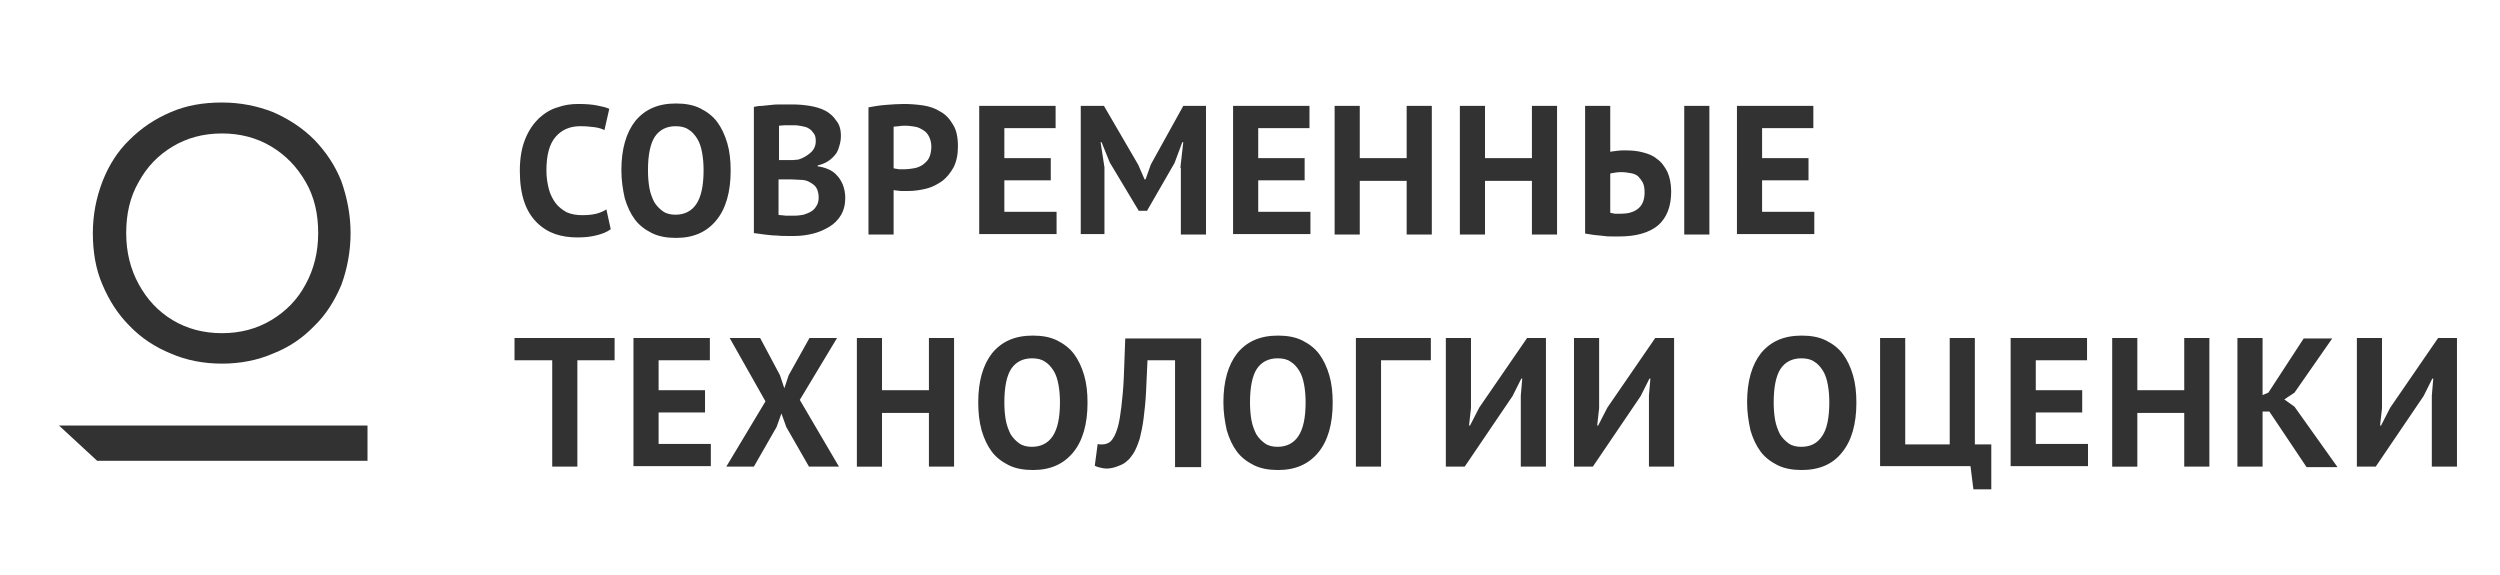
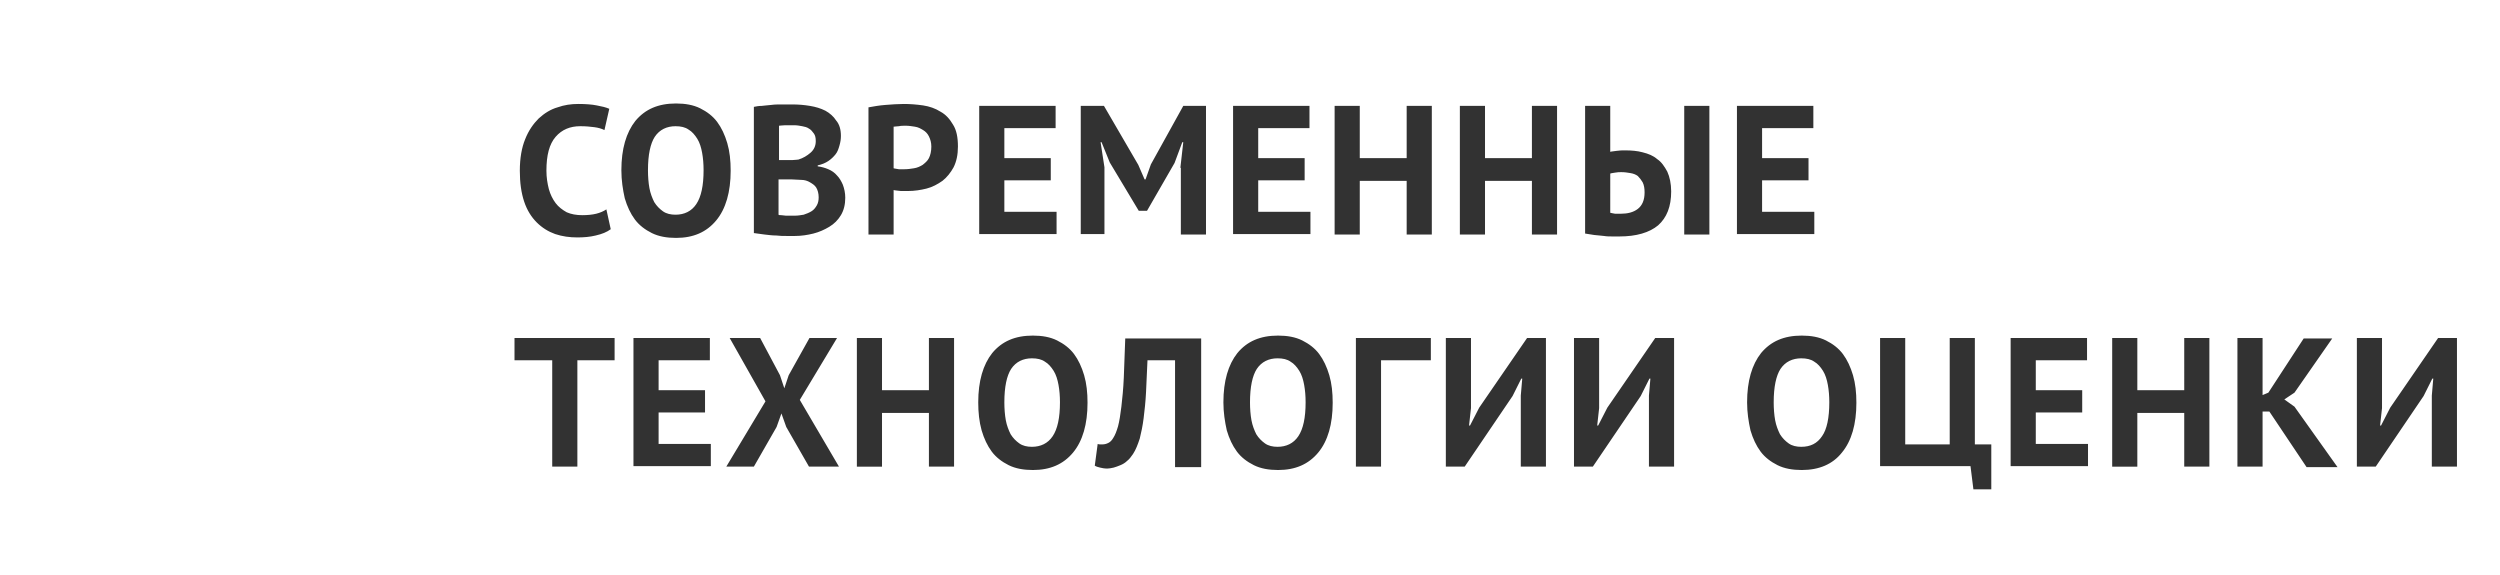
<svg xmlns="http://www.w3.org/2000/svg" version="1.1" id="Слой_1" x="0px" y="0px" viewBox="0 0 517 119" style="enable-background:new 0 0 517 119;" xml:space="preserve">
  <style type="text/css">
	.st0{fill:#323232;}
</style>
  <path class="st0" d="M126.3,47.4c-0.8,0.6-1.8,1-3.1,1.3c-1.2,0.3-2.5,0.4-3.8,0.4c-1.6,0-3.1-0.2-4.6-0.7c-1.4-0.5-2.7-1.3-3.8-2.4  c-1.1-1.1-2-2.5-2.6-4.3c-0.6-1.8-0.9-3.9-0.9-6.4c0-2.6,0.4-4.8,1.1-6.5c0.7-1.8,1.7-3.2,2.8-4.3c1.2-1.1,2.5-1.9,3.9-2.3  c1.4-0.5,2.8-0.7,4.3-0.7c1.5,0,2.8,0.1,3.8,0.3c1.1,0.2,1.9,0.4,2.6,0.7l-1,4.4c-0.6-0.3-1.3-0.5-2.1-0.6c-0.8-0.1-1.7-0.2-2.9-0.2  c-2.1,0-3.8,0.7-5.1,2.2c-1.3,1.5-1.9,3.8-1.9,7c0,1.4,0.2,2.6,0.5,3.8c0.3,1.1,0.8,2.1,1.4,2.9c0.6,0.8,1.4,1.4,2.3,1.9  c0.9,0.4,2,0.6,3.2,0.6c1.1,0,2.1-0.1,2.9-0.3c0.8-0.2,1.5-0.5,2.1-0.9L126.3,47.4z M128.5,35.2c0-4.4,1-7.8,2.9-10.2  c2-2.4,4.7-3.6,8.4-3.6c1.9,0,3.6,0.3,5,1c1.4,0.7,2.6,1.6,3.5,2.8s1.6,2.7,2.1,4.4c0.5,1.7,0.7,3.6,0.7,5.7c0,4.4-1,7.9-3,10.3  c-2,2.4-4.7,3.6-8.3,3.6c-1.9,0-3.6-0.3-5-1c-1.4-0.7-2.6-1.6-3.5-2.8c-0.9-1.2-1.6-2.7-2.1-4.4C128.8,39.2,128.5,37.3,128.5,35.2z   M134,35.2c0,1.3,0.1,2.6,0.3,3.7c0.2,1.1,0.6,2.1,1,2.9c0.5,0.8,1.1,1.4,1.8,1.9c0.7,0.5,1.6,0.7,2.6,0.7c1.8,0,3.3-0.7,4.3-2.2  s1.5-3.8,1.5-7c0-1.3-0.1-2.5-0.3-3.6c-0.2-1.1-0.5-2.1-1-2.9c-0.5-0.8-1.1-1.5-1.8-1.9c-0.7-0.5-1.6-0.7-2.7-0.7  c-1.8,0-3.3,0.7-4.3,2.2C134.5,29.7,134,32,134,35.2z M173.9,28.1c0,0.7-0.1,1.3-0.3,2c-0.2,0.7-0.4,1.3-0.8,1.8  c-0.4,0.5-0.9,1-1.5,1.4c-0.6,0.4-1.3,0.7-2.2,0.9v0.2c0.8,0.1,1.5,0.3,2.2,0.6c0.7,0.3,1.3,0.7,1.8,1.3c0.5,0.5,0.9,1.2,1.2,1.9  c0.3,0.8,0.5,1.7,0.5,2.7c0,1.4-0.3,2.6-0.9,3.6c-0.6,1-1.4,1.8-2.4,2.4c-1,0.6-2.1,1.1-3.3,1.4c-1.2,0.3-2.5,0.5-3.8,0.5  c-0.4,0-1,0-1.7,0c-0.7,0-1.4,0-2.2-0.1c-0.8,0-1.5-0.1-2.4-0.2c-0.8-0.1-1.5-0.2-2.2-0.3V22.1c0.5-0.1,1-0.2,1.6-0.2  c0.6-0.1,1.3-0.1,2-0.2c0.7-0.1,1.4-0.1,2.2-0.1c0.8,0,1.5,0,2.2,0c1.2,0,2.4,0.1,3.6,0.3c1.2,0.2,2.2,0.5,3.2,1  c0.9,0.5,1.7,1.2,2.2,2C173.6,25.7,173.9,26.8,173.9,28.1z M164.4,44.6c0.6,0,1.2-0.1,1.8-0.2c0.6-0.2,1.1-0.4,1.6-0.7  c0.5-0.3,0.8-0.7,1.1-1.2c0.3-0.5,0.4-1.1,0.4-1.7c0-0.8-0.2-1.5-0.5-2c-0.3-0.5-0.8-0.8-1.3-1.1c-0.5-0.3-1.1-0.5-1.8-0.5  s-1.3-0.1-2-0.1H161v7.3c0.1,0.1,0.3,0.1,0.6,0.1c0.3,0,0.6,0.1,0.9,0.1c0.3,0,0.7,0,1,0C163.8,44.6,164.1,44.6,164.4,44.6z   M162.7,33.1c0.4,0,0.8,0,1.2,0c0.5,0,0.9-0.1,1.2-0.1c1-0.3,1.8-0.8,2.5-1.4c0.7-0.6,1.1-1.4,1.1-2.4c0-0.7-0.1-1.2-0.4-1.6  c-0.3-0.4-0.6-0.8-1-1c-0.4-0.3-0.9-0.4-1.4-0.5s-1.1-0.2-1.7-0.2c-0.7,0-1.3,0-1.8,0c-0.6,0-1,0.1-1.3,0.1v7.1H162.7z M179.6,22.2  c1.1-0.2,2.2-0.4,3.5-0.5c1.3-0.1,2.6-0.2,3.8-0.2c1.3,0,2.6,0.1,4,0.3c1.3,0.2,2.5,0.6,3.6,1.3c1.1,0.6,1.9,1.5,2.6,2.7  c0.7,1.1,1,2.6,1,4.5c0,1.7-0.3,3.1-0.9,4.3c-0.6,1.1-1.4,2.1-2.3,2.8c-1,0.7-2.1,1.3-3.3,1.6c-1.2,0.3-2.5,0.5-3.8,0.5  c-0.1,0-0.3,0-0.6,0c-0.3,0-0.6,0-0.9,0c-0.3,0-0.6-0.1-0.9-0.1c-0.3,0-0.5-0.1-0.6-0.1v9.2h-5.2V22.2z M187.3,26  c-0.5,0-1,0-1.4,0.1c-0.5,0-0.8,0.1-1.1,0.1v8.6c0.1,0,0.3,0.1,0.5,0.1s0.4,0.1,0.6,0.1c0.2,0,0.4,0,0.6,0c0.2,0,0.4,0,0.5,0  c0.7,0,1.4-0.1,2-0.2c0.7-0.1,1.3-0.4,1.8-0.7c0.5-0.4,1-0.8,1.3-1.4c0.3-0.6,0.5-1.4,0.5-2.4c0-0.8-0.2-1.5-0.5-2.1  c-0.3-0.6-0.7-1-1.2-1.3c-0.5-0.3-1-0.6-1.7-0.7S188,26,187.3,26z M202.5,21.9h15.8v4.6h-10.6v6.2h9.6v4.6h-9.6v6.5h10.8v4.6h-16  V21.9z M244.1,34.7l0.6-5.3h-0.2l-1.6,4.3l-5.7,9.9h-1.7l-6-10l-1.7-4.2h-0.2l0.8,5.2v13.8h-4.9V21.9h4.8l7.1,12.2l1.3,3h0.2  l1.1-3.1l6.7-12.1h4.7v26.6h-5.2V34.7z M255,21.9h15.8v4.6h-10.6v6.2h9.6v4.6h-9.6v6.5h10.8v4.6h-16V21.9z M290.9,37.4h-9.7v11.1  H276V21.9h5.2v10.8h9.7V21.9h5.2v26.6h-5.2V37.4z M316.8,37.4h-9.7v11.1h-5.2V21.9h5.2v10.8h9.7V21.9h5.2v26.6h-5.2V37.4z   M348.3,21.9h5.2v26.6h-5.2V21.9z M327.8,21.9h5.2v9.5c0.3-0.1,0.7-0.1,1.3-0.2s1.2-0.1,1.8-0.1c1.3,0,2.5,0.1,3.6,0.4  c1.2,0.3,2.2,0.7,3,1.4c0.9,0.6,1.5,1.5,2.1,2.6c0.5,1.1,0.8,2.5,0.8,4.1c0,3.1-0.9,5.4-2.7,7c-1.8,1.5-4.5,2.3-8,2.3  c-0.4,0-0.8,0-1.4,0c-0.6,0-1.2,0-1.8-0.1c-0.6-0.1-1.3-0.1-2-0.2s-1.3-0.2-1.9-0.3V21.9z M335.2,44.2c1.4,0,2.6-0.3,3.5-1  c0.9-0.7,1.4-1.8,1.4-3.4c0-0.8-0.1-1.5-0.4-2.1c-0.3-0.5-0.6-0.9-1-1.3c-0.4-0.3-0.9-0.5-1.5-0.6c-0.6-0.1-1.2-0.2-1.9-0.2  c-0.4,0-0.8,0-1.3,0.1c-0.5,0.1-0.8,0.1-1,0.2V44c0.3,0.1,0.6,0.1,1,0.2C334.4,44.2,334.8,44.2,335.2,44.2z M359.2,21.9H375v4.6  h-10.6v6.2h9.6v4.6h-9.6v6.5h10.8v4.6h-16V21.9z M127.2,74.5h-7.8v22h-5.2v-22h-7.8v-4.6h20.7V74.5z M131,69.9h15.8v4.6h-10.6v6.2  h9.6v4.6h-9.6v6.5H147v4.6h-16V69.9z M158.3,83l-7.4-13.1h6.3l4.1,7.7l0.9,2.7l0.9-2.7l4.3-7.7h5.7l-7.7,12.8l8.1,13.8h-6.2  l-4.7-8.2l-1-2.8l-1,2.8l-4.7,8.2h-5.7L158.3,83z M192.1,85.4h-9.7v11.1h-5.2V69.9h5.2v10.8h9.7V69.9h5.2v26.6h-5.2V85.4z   M202.3,83.2c0-4.4,1-7.8,2.9-10.2c2-2.4,4.7-3.6,8.4-3.6c1.9,0,3.6,0.3,5,1c1.4,0.7,2.6,1.6,3.5,2.8c0.9,1.2,1.6,2.7,2.1,4.4  c0.5,1.7,0.7,3.6,0.7,5.7c0,4.4-1,7.9-3,10.3c-2,2.4-4.7,3.6-8.3,3.6c-1.9,0-3.6-0.3-5-1c-1.4-0.7-2.6-1.6-3.5-2.8  c-0.9-1.2-1.6-2.7-2.1-4.4C202.5,87.2,202.3,85.3,202.3,83.2z M207.7,83.2c0,1.3,0.1,2.6,0.3,3.7c0.2,1.1,0.6,2.1,1,2.9  c0.5,0.8,1.1,1.4,1.8,1.9s1.6,0.7,2.6,0.7c1.8,0,3.3-0.7,4.3-2.2s1.5-3.8,1.5-7c0-1.3-0.1-2.5-0.3-3.6c-0.2-1.1-0.5-2.1-1-2.9  c-0.5-0.8-1.1-1.5-1.8-1.9c-0.7-0.5-1.6-0.7-2.7-0.7c-1.8,0-3.3,0.7-4.3,2.2C208.2,77.7,207.7,80,207.7,83.2z M243,74.5h-5.7  c-0.1,2.4-0.2,4.6-0.3,6.6c-0.1,2-0.3,3.8-0.5,5.4c-0.2,1.6-0.5,3-0.8,4.2c-0.4,1.2-0.8,2.3-1.4,3.2c-0.4,0.6-0.8,1.1-1.2,1.4  c-0.4,0.4-0.9,0.7-1.4,0.9c-0.5,0.2-1,0.4-1.4,0.5c-0.5,0.1-0.9,0.2-1.3,0.2c-0.6,0-1.1-0.1-1.5-0.2c-0.4-0.1-0.8-0.2-1.1-0.4  l0.6-4.5c0.2,0.1,0.3,0.1,0.5,0.1c0.2,0,0.3,0,0.5,0c0.4,0,0.8-0.1,1.2-0.3c0.4-0.2,0.7-0.5,1-1c0.4-0.6,0.7-1.4,1-2.4  c0.3-1.1,0.5-2.5,0.7-4.1c0.2-1.7,0.4-3.7,0.5-6c0.1-2.3,0.2-5,0.3-8.1h15.7v26.6H243V74.5z M253,83.2c0-4.4,1-7.8,2.9-10.2  c2-2.4,4.7-3.6,8.4-3.6c1.9,0,3.6,0.3,5,1c1.4,0.7,2.6,1.6,3.5,2.8c0.9,1.2,1.6,2.7,2.1,4.4c0.5,1.7,0.7,3.6,0.7,5.7  c0,4.4-1,7.9-3,10.3c-2,2.4-4.7,3.6-8.3,3.6c-1.9,0-3.6-0.3-5-1c-1.4-0.7-2.6-1.6-3.5-2.8c-0.9-1.2-1.6-2.7-2.1-4.4  C253.3,87.2,253,85.3,253,83.2z M258.5,83.2c0,1.3,0.1,2.6,0.3,3.7c0.2,1.1,0.6,2.1,1,2.9c0.5,0.8,1.1,1.4,1.8,1.9  c0.7,0.5,1.6,0.7,2.6,0.7c1.8,0,3.3-0.7,4.3-2.2s1.5-3.8,1.5-7c0-1.3-0.1-2.5-0.3-3.6c-0.2-1.1-0.5-2.1-1-2.9s-1.1-1.5-1.8-1.9  c-0.7-0.5-1.6-0.7-2.7-0.7c-1.8,0-3.3,0.7-4.3,2.2C259,77.7,258.5,80,258.5,83.2z M295.9,74.5h-10.3v22h-5.2V69.9h15.5V74.5z   M314.5,81.8l0.3-3.5h-0.2l-1.8,3.6l-9.9,14.6H299V69.9h5.2v14.5l-0.4,3.6h0.2l1.9-3.7l9.9-14.4h3.9v26.6h-5.2V81.8z M341,81.8  l0.3-3.5h-0.2l-1.8,3.6l-9.9,14.6h-3.9V69.9h5.2v14.5l-0.4,3.6h0.2l1.9-3.7l9.9-14.4h3.9v26.6H341V81.8z M361.3,83.2  c0-4.4,1-7.8,2.9-10.2c2-2.4,4.7-3.6,8.4-3.6c1.9,0,3.6,0.3,5,1c1.4,0.7,2.6,1.6,3.5,2.8c0.9,1.2,1.6,2.7,2.1,4.4  c0.5,1.7,0.7,3.6,0.7,5.7c0,4.4-1,7.9-3,10.3c-1.9,2.4-4.7,3.6-8.3,3.6c-1.9,0-3.6-0.3-5-1c-1.4-0.7-2.6-1.6-3.5-2.8  c-0.9-1.2-1.6-2.7-2.1-4.4C361.6,87.2,361.3,85.3,361.3,83.2z M366.8,83.2c0,1.3,0.1,2.6,0.3,3.7c0.2,1.1,0.6,2.1,1,2.9  c0.5,0.8,1.1,1.4,1.8,1.9c0.7,0.5,1.6,0.7,2.6,0.7c1.9,0,3.3-0.7,4.3-2.2c1-1.4,1.5-3.8,1.5-7c0-1.3-0.1-2.5-0.3-3.6  c-0.2-1.1-0.5-2.1-1-2.9s-1.1-1.5-1.8-1.9c-0.7-0.5-1.6-0.7-2.7-0.7c-1.8,0-3.3,0.7-4.3,2.2C367.3,77.7,366.8,80,366.8,83.2z   M411.8,101.2h-3.7l-0.6-4.8h-18.7V69.9h5.2v22h9.2v-22h5.2v22h3.4V101.2z M415.8,69.9h15.8v4.6H421v6.2h9.6v4.6H421v6.5h10.8v4.6  h-16V69.9z M451.7,85.4H442v11.1h-5.2V69.9h5.2v10.8h9.7V69.9h5.2v26.6h-5.2V85.4z M469.3,85.1h-1.4v11.4h-5.2V69.9h5.2v11.8  l1.2-0.5l7.3-11.2h5.9l-7.8,11.2l-2.1,1.4l2.1,1.5l8.9,12.5h-6.4L469.3,85.1z M502.9,81.8l0.3-3.5H503l-1.8,3.6l-9.9,14.6h-3.9V69.9  h5.2v14.5l-0.4,3.6h0.2l1.9-3.7l9.9-14.4h3.9v26.6h-5.2V81.8z" />
-   <path class="st0" d="M20.1,95.3l-7.9-7.3H76v7.3H20.1z" />
-   <path class="st0" d="M72.5,48.2c0,3.8-0.7,7.4-1.9,10.7c-1.4,3.3-3.2,6.2-5.6,8.5c-2.4,2.5-5.2,4.4-8.5,5.7  c-3.2,1.4-6.8,2.1-10.6,2.1c-3.8,0-7.4-0.7-10.6-2.1c-3.2-1.3-6.1-3.2-8.5-5.7c-2.4-2.4-4.2-5.2-5.6-8.5c-1.4-3.2-2-6.8-2-10.7  c0-3.8,0.7-7.3,2-10.7c1.3-3.3,3.1-6.2,5.6-8.6c2.4-2.4,5.2-4.3,8.5-5.7c3.2-1.4,6.7-2,10.6-2c3.8,0,7.3,0.7,10.6,2  c3.2,1.4,6.1,3.3,8.5,5.7c2.4,2.5,4.3,5.3,5.6,8.6C71.8,40.9,72.5,44.5,72.5,48.2z M65.8,48.2c0-4-0.8-7.5-2.6-10.6  c-1.8-3.1-4.1-5.5-7.1-7.3c-3-1.8-6.4-2.7-10.2-2.7c-3.8,0-7.2,0.9-10.2,2.7c-3,1.8-5.3,4.2-7,7.3c-1.8,3.1-2.6,6.6-2.6,10.6  s0.9,7.5,2.6,10.6c1.7,3.1,4,5.6,7,7.4c3,1.8,6.4,2.7,10.2,2.7c3.8,0,7.2-0.9,10.2-2.7c3-1.8,5.4-4.2,7.1-7.4  C64.9,55.7,65.8,52.2,65.8,48.2z" />
</svg>